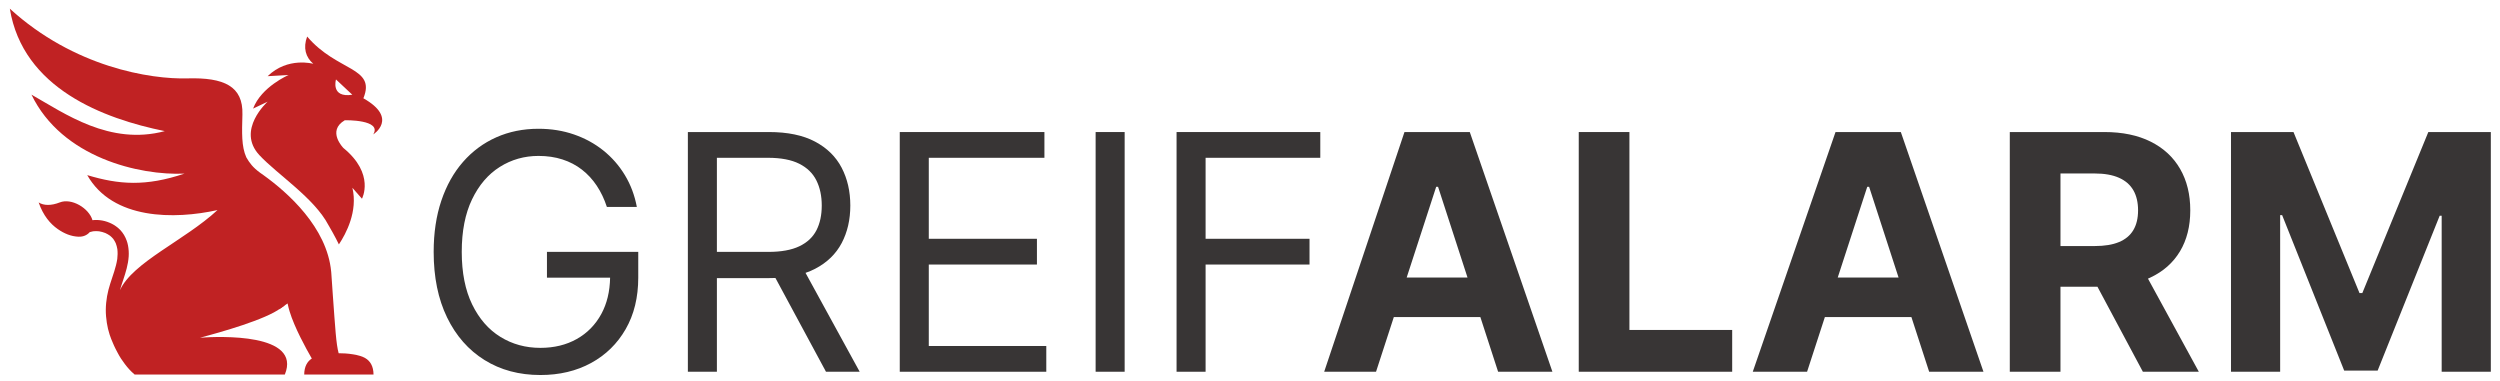
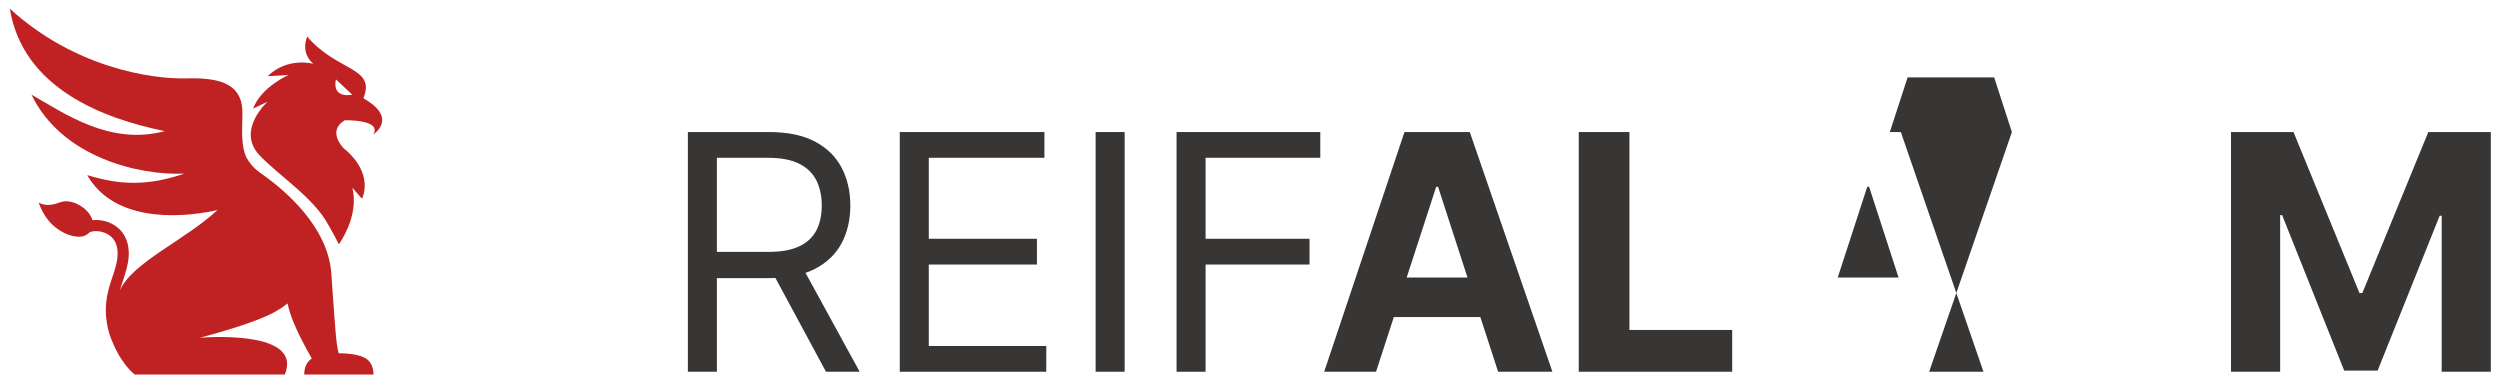
<svg xmlns="http://www.w3.org/2000/svg" id="Ebene_1" data-name="Ebene 1" viewBox="0 0 7830.59 1193.439">
  <defs>
    <style>
      .cls-1, .cls-2 {
        fill: #c02223;
      }

      .cls-3 {
        fill: #383535;
      }

      .cls-2 {
        fill-rule: evenodd;
      }
    </style>
  </defs>
  <g>
-     <path class="cls-3" d="M1713.187,788.983v80.651h197.808c-.764,43.461-9.877,81.443-27.527,113.829-18.456,33.853-44.116,60.001-76.988,78.45-32.872,18.455-70.811,27.677-113.825,27.677-46.435,0-88.225-11.483-125.372-34.458-37.153-22.969-66.604-56.822-88.353-101.546-21.756-44.724-32.623-99.587-32.623-164.602s10.747-119.877,32.26-164.602c21.5-44.724,50.46-78.571,86.881-101.546,36.414-22.969,76.86-34.461,121.339-34.461,27.132,0,52.06,3.666,74.79,10.999,22.723,7.333,43.074,17.965,61.033,31.894,17.965,13.929,33.484,30.738,46.563,50.407,13.072,19.675,23.644,41.855,31.709,66.537h93.851c-6.849-36.414-19.309-69.591-37.395-99.53-18.093-29.935-40.635-55.723-67.639-77.351-27.004-21.631-57.679-38.366-92.016-50.225-34.337-11.852-71.302-17.78-110.895-17.78-48.149,0-92.258,8.925-132.341,26.763-40.084,17.844-74.784,43.504-104.107,76.985-29.33,33.487-52,73.994-68.009,121.527-16.009,47.537-24.007,100.995-24.007,160.384,0,79.185,13.986,147.618,41.972,205.293,27.979,57.683,67.088,102.158,117.313,133.44,50.219,31.286,108.569,46.926,175.046,46.926,59.628,0,112.481-12.524,158.553-37.577,46.065-25.049,82.237-60.427,108.509-106.13,26.272-45.698,39.411-99.469,39.411-161.301v-80.651h-285.941Z" />
    <path class="cls-3" d="M2692.718,1164.376l-169.648-309.675c10.64-3.641,20.632-7.889,29.974-12.743,37.395-19.43,65.132-46.25,83.218-80.47,18.086-34.213,27.126-73.439,27.126-117.676s-9.04-83.706-27.126-118.409c-18.086-34.703-45.951-62.014-83.581-81.935-37.644-19.918-85.785-29.878-144.439-29.878h-253.687v750.785h90.92v-293.277h164.232c6.506,0,12.862-.14,19.109-.383l158.323,293.66h105.579ZM2245.475,494.241h159.83c40.567,0,73.197,6.173,97.883,18.513,24.679,12.343,42.644,29.757,53.888,52.238,11.237,22.488,16.863,48.757,16.863,78.819s-5.558,55.904-16.681,77.536c-11.123,21.628-28.961,38.309-53.519,50.04-24.565,11.728-56.886,17.595-96.962,17.595h-161.302v-294.742Z" />
    <path class="cls-3" d="M2818.257,1164.376V413.591h453.11v80.651h-362.189v253.684h338.734v80.651h-338.734v255.149h368.057v80.651h-458.977Z" />
    <path class="cls-3" d="M3522.676,413.591v750.785h-90.92V413.591h90.92Z" />
    <path class="cls-3" d="M3685.269,1164.376V413.591h450.18v80.651h-359.259v253.684h325.534v80.651h-325.534v335.8h-90.92Z" />
    <path class="cls-3" d="M4692.414,1164.376h170.099l-258.815-750.785h-204.564l-251.49,750.785h162.411l55.693-171.198h271.081l55.585,171.198ZM4406.058,869.268l92.425-284.113h5.867l92.247,284.113h-190.54Z" />
    <path class="cls-3" d="M4945,1164.376V413.591h158.734v619.913h321.871v130.873h-480.605Z" />
-     <path class="cls-3" d="M6042.577,1164.376h170.099l-258.816-750.785h-204.564l-259.178,750.785h170.099l55.693-171.198h271.081l55.586,171.198ZM5756.22,869.268l92.425-284.113h5.867l92.247,284.113h-190.54Z" />
-     <path class="cls-3" d="M6711.979,1164.376h175.234l-159.271-291.629c2.34-1.011,4.663-2.042,6.949-3.113,40.695-19.064,71.792-46.495,93.299-82.301,21.507-35.799,32.26-78.635,32.26-128.49s-10.571-92.806-31.709-129.593c-21.144-36.78-51.818-65.253-92.016-85.416-40.205-20.163-88.655-30.244-145.353-30.244h-296.211v750.785h158.734v-266.147h115.875l142.208,266.147ZM6453.897,543.365h107.051c30.546,0,55.904,4.463,76.067,13.381,20.162,8.925,35.19,21.937,45.09,39.042,9.9,17.108,14.847,38.124,14.847,63.056,0,24.686-4.947,45.336-14.847,61.953-9.9,16.624-24.874,29.088-44.909,37.392-20.042,8.314-45.218,12.464-75.516,12.464h-107.783v-227.288Z" />
+     <path class="cls-3" d="M6042.577,1164.376h170.099l-258.816-750.785h-204.564h170.099l55.693-171.198h271.081l55.586,171.198ZM5756.22,869.268l92.425-284.113h5.867l92.247,284.113h-190.54Z" />
    <polygon class="cls-3" points="7606.087 413.591 7399.326 918.024 7390.528 918.024 7183.766 413.591 6988.006 413.591 6988.006 1164.376 7141.975 1164.376 7141.975 673.871 7148.205 673.871 7342.507 1160.71 7447.353 1160.71 7641.648 675.706 7647.878 675.706 7647.878 1164.376 7801.847 1164.376 7801.847 413.591 7606.087 413.591" />
  </g>
  <path class="cls-2" d="M1138.204,307.834c40.247-98.485-81.856-82.641-176.111-193.395-13.265,35.403-4.774,64.702,19.265,85.397,0,0-80.077-22.574-143.019,38.771l65.663-3.709s-85.409,36.598-111.284,105.236l45.622-21.736s-99.482,88.747-25.703,167.697c56.223,60.377,171.526,133.911,216.103,218.887.529.294,23.31,40.325,32.723,60.561,22.514-33.821,59.886-104.044,42.299-177.352l29.991,34.19s41.697-77.229-58.094-158.81c0,0-52.998-53.46,4.474-87.004,0,0,117.884-2.564,88.926,44.464,0,0,80.294-50.327-30.855-113.197ZM1052.393,248.871l51.126,47.907c-68.487,10.508-51.126-47.907-51.126-47.907Z" />
  <polygon class="cls-2" points="891.606 956.061 891.744 956.864 874.342 968.818 874.589 958.698 891.606 956.061" />
  <line class="cls-1" x1="752.27" y1="441.276" x2="760.835" y2="453.446" />
  <path class="cls-1" d="M1143.877,1121.621l.01-.002s-8.977-5.926-28.083-9.99l-.002-.004c-.035-.007-.07-.013-.106-.02-2.992-.634-6.236-1.221-9.729-1.733-16.325-2.618-31.529-3.566-45.278-3.492-8.017-29.938-10.463-76.416-18.398-184.838l-4.591-66.571-.06-.665h0s-.005-.048-.012-.124l-.007-.082-.102-1.086h0c-.069-.741-.153-1.639-.21-2.24-13.026-138.951-136.291-247.812-212.188-302.353-3.464-2.489-6.823-4.86-10.075-7.12-.011-.008-.02-.015-.031-.023-22.519-16.247-33.377-30.693-43.574-48.571-15.303-34.05-13.739-76.564-12.126-134.17,2.479-88.563-57.442-116.274-172.294-113-115.212,3.282-355.456-34.89-556.267-218.364,40.735,250.001,293.664,344.648,485.377,383.531-172.52,46.109-314.121-55.737-417.589-114.28,95.436,197.904,339.352,253.798,479.229,247.403-121.919,41.022-205.486,34.455-304.552,4.726,79.747,140.47,273.463,139.233,408.023,109.453-102.506,94.897-265.914,163.4-305.652,251.156,3.187-11.102,6.888-22.048,10.533-33.006,7.86-23.632,15.17-47.464,16.926-72.455.829-11.799.034-23.642-2.189-35.261-.96-5.019-2.313-9.965-4.102-14.753-2.276-6.094-4.918-12.129-8.29-17.704-3.275-5.415-7.156-10.583-11.433-15.242-3.928-4.279-8.428-7.84-13.045-11.346-8.398-6.377-18.087-10.961-27.996-14.462-10.268-3.628-21.33-5.513-32.197-5.894-4.755-.167-9.443.145-14.144.697-10.916-37.627-65.362-70.274-102.521-55.653-26.337,10.365-50.057,10.412-66.104.029,14.123,40.989,36.521,67.219,60.073,83.574,19.942,13.849,41.336,22.877,64.739,23.771,15.591.595,27.571-5.496,35.303-14.423,3.507-1.11,7.089-1.968,10.722-2.574,6.118-.637,12.282-.598,18.398.053,6.724,1.085,13.311,2.896,19.649,5.392,5.159,2.347,10.098,5.158,14.706,8.458,3.758,3.054,7.196,6.45,10.262,10.198,2.96,4.146,5.51,8.561,7.638,13.19,2.383,6.114,4.051,12.47,5.101,18.945,1.142,10.055.909,20.212-.274,30.256-3.956,26.578-13.945,51.815-22.004,77.318-4.094,12.956-7.693,26.064-9.994,39.467-2.393,13.939-3.872,28.07-3.987,42.219-.112,13.915,1.172,27.739,3.277,41.485,1.905,12.443,4.832,24.729,8.737,36.696,2.98,9.132,6.504,18.126,10.489,26.894l.007.045s4.744,11.912,13.656,28.287c7.401,14.391,15.739,26.822,23.62,37.037,8.613,11.459,18.602,22.706,29.838,32.118.532.455.821.69.821.69h470.328c53.438-130.398-205.276-119.647-265.648-115.434,64.848-17.031,206.169-56.939,252.949-92.608,7.459-4.866,14.671-9.89,21.332-14.712l1.288,5.607c.491,2.364,1.048,4.779,1.662,7.239l.141.612.012.013c.901,3.562,1.913,7.209,3.044,10.939,15.409,50.81,50.84,115.483,69.744,148.156-14.16,9.162-23.554,24.827-23.814,50.192l119.047-.028,98.062.023c-.273-26.695-10.66-42.652-26.076-51.585Z" />
</svg>